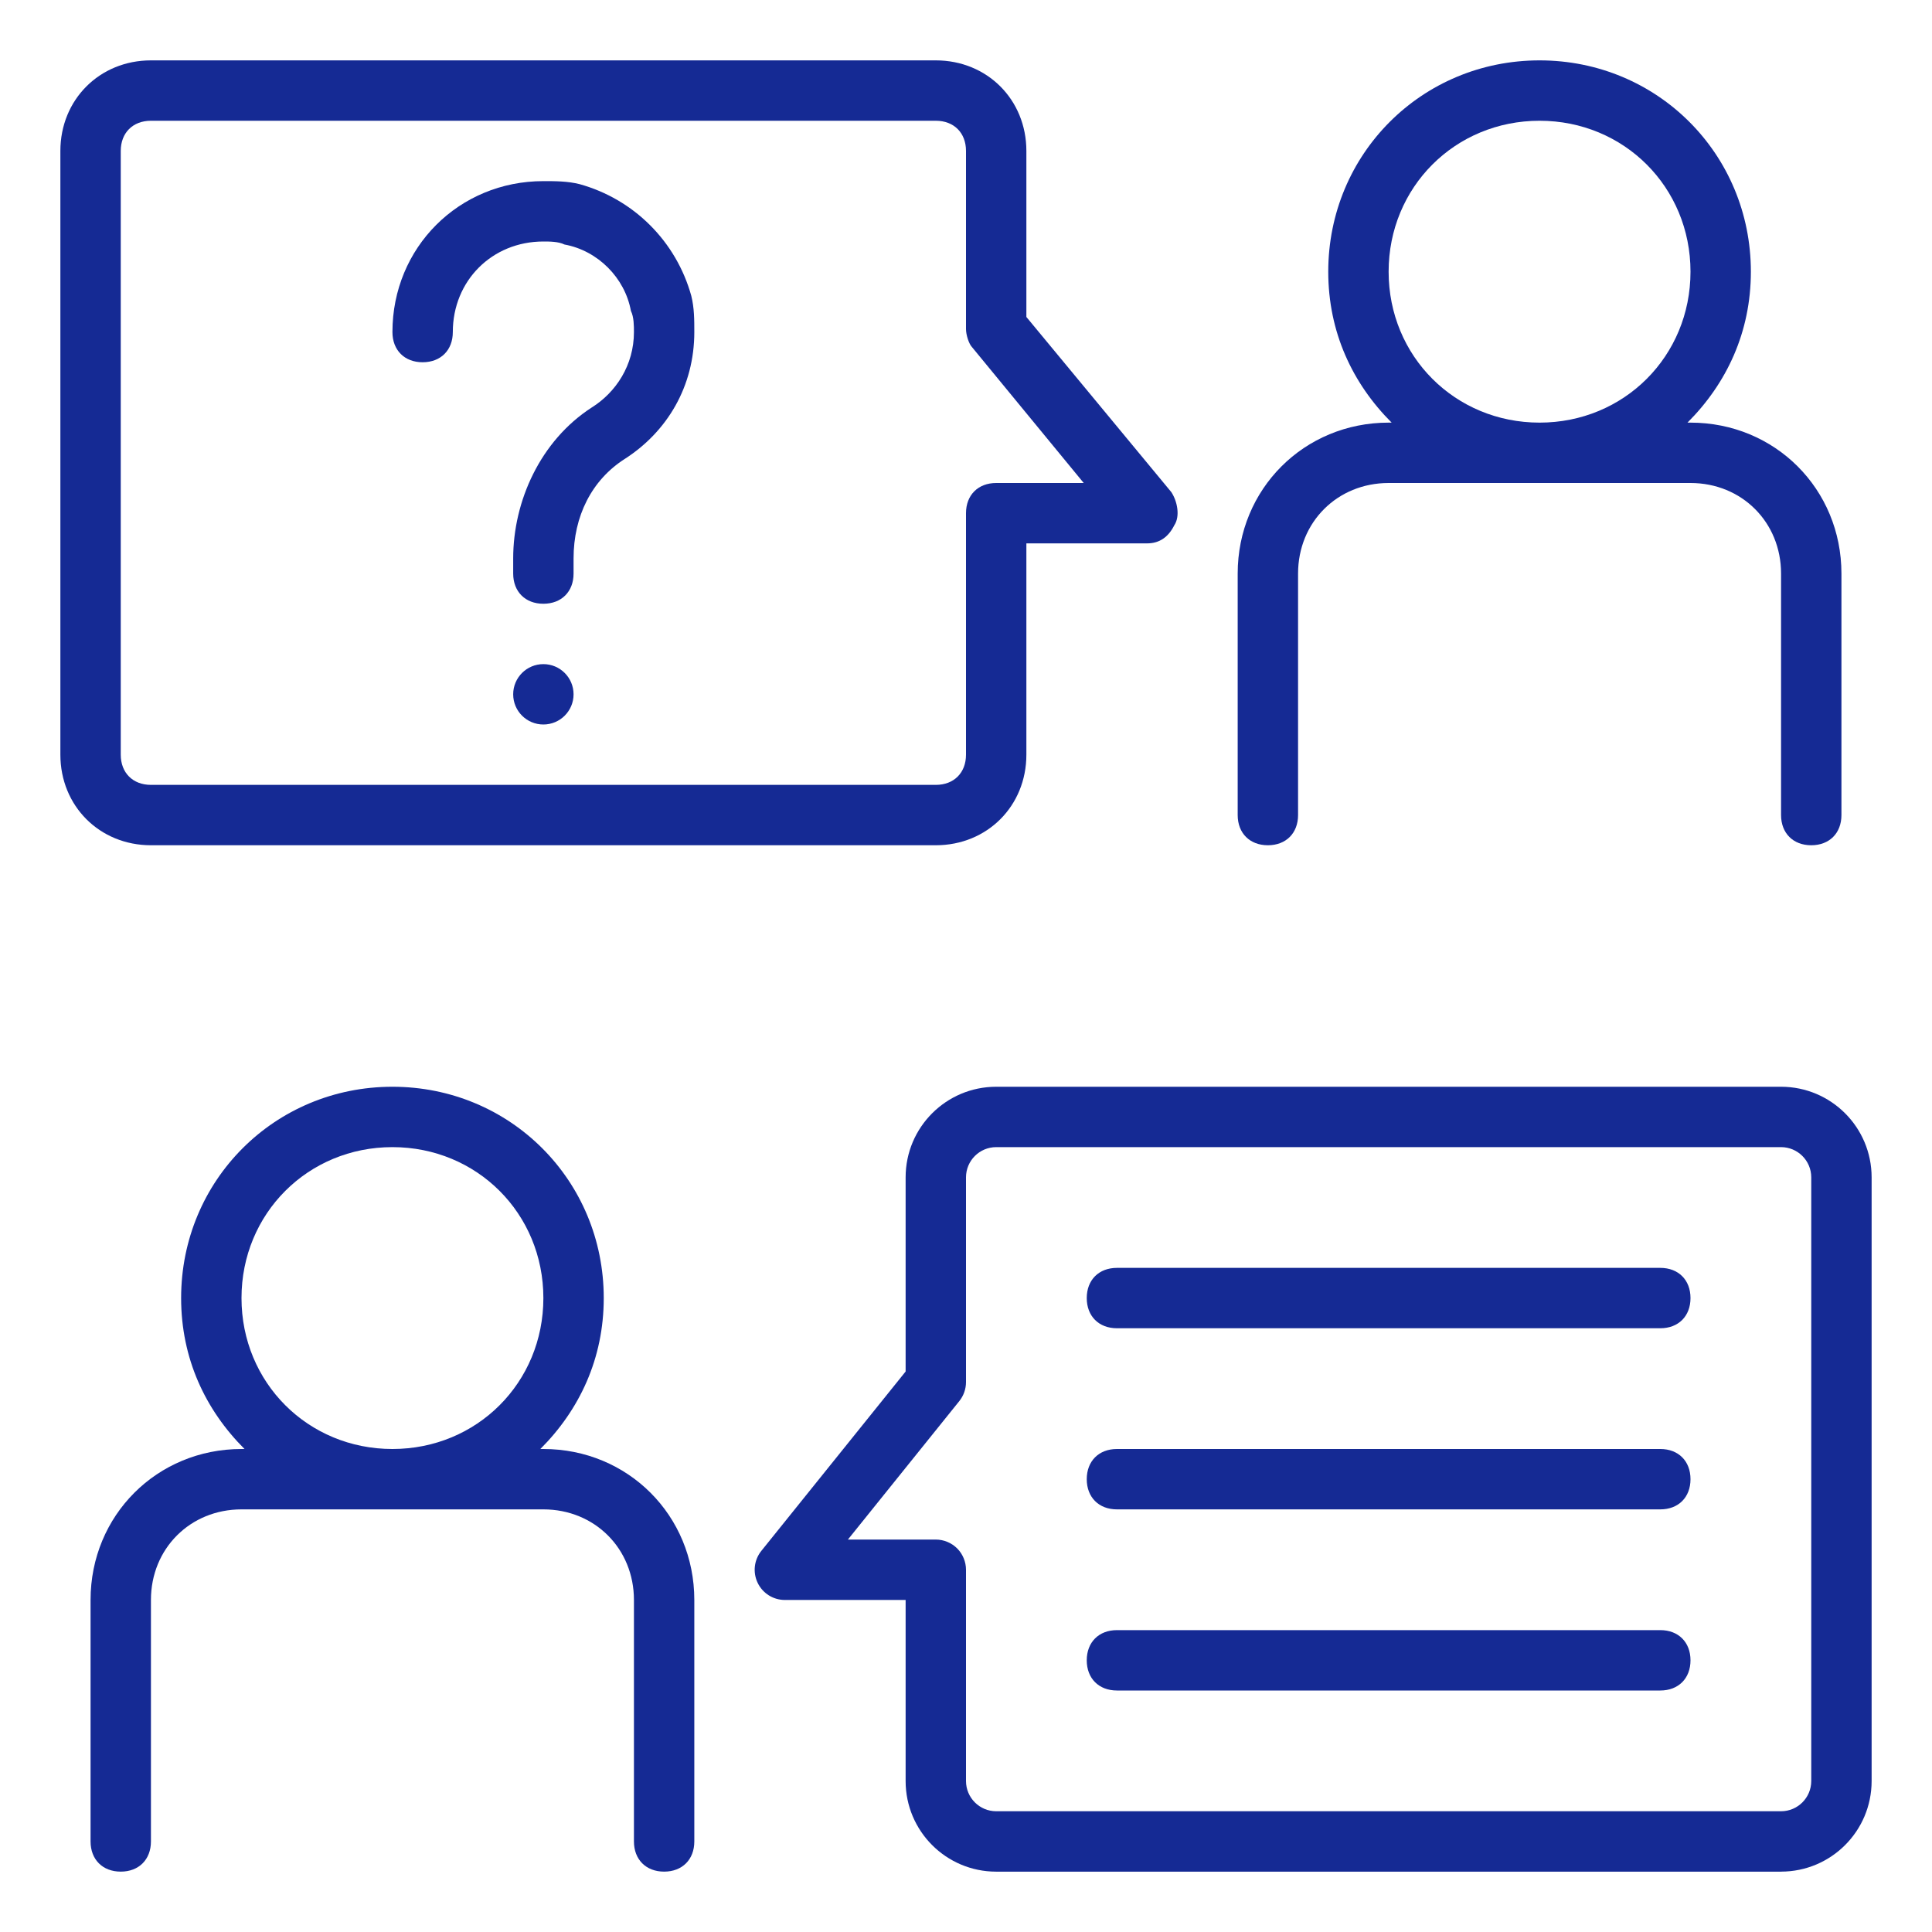
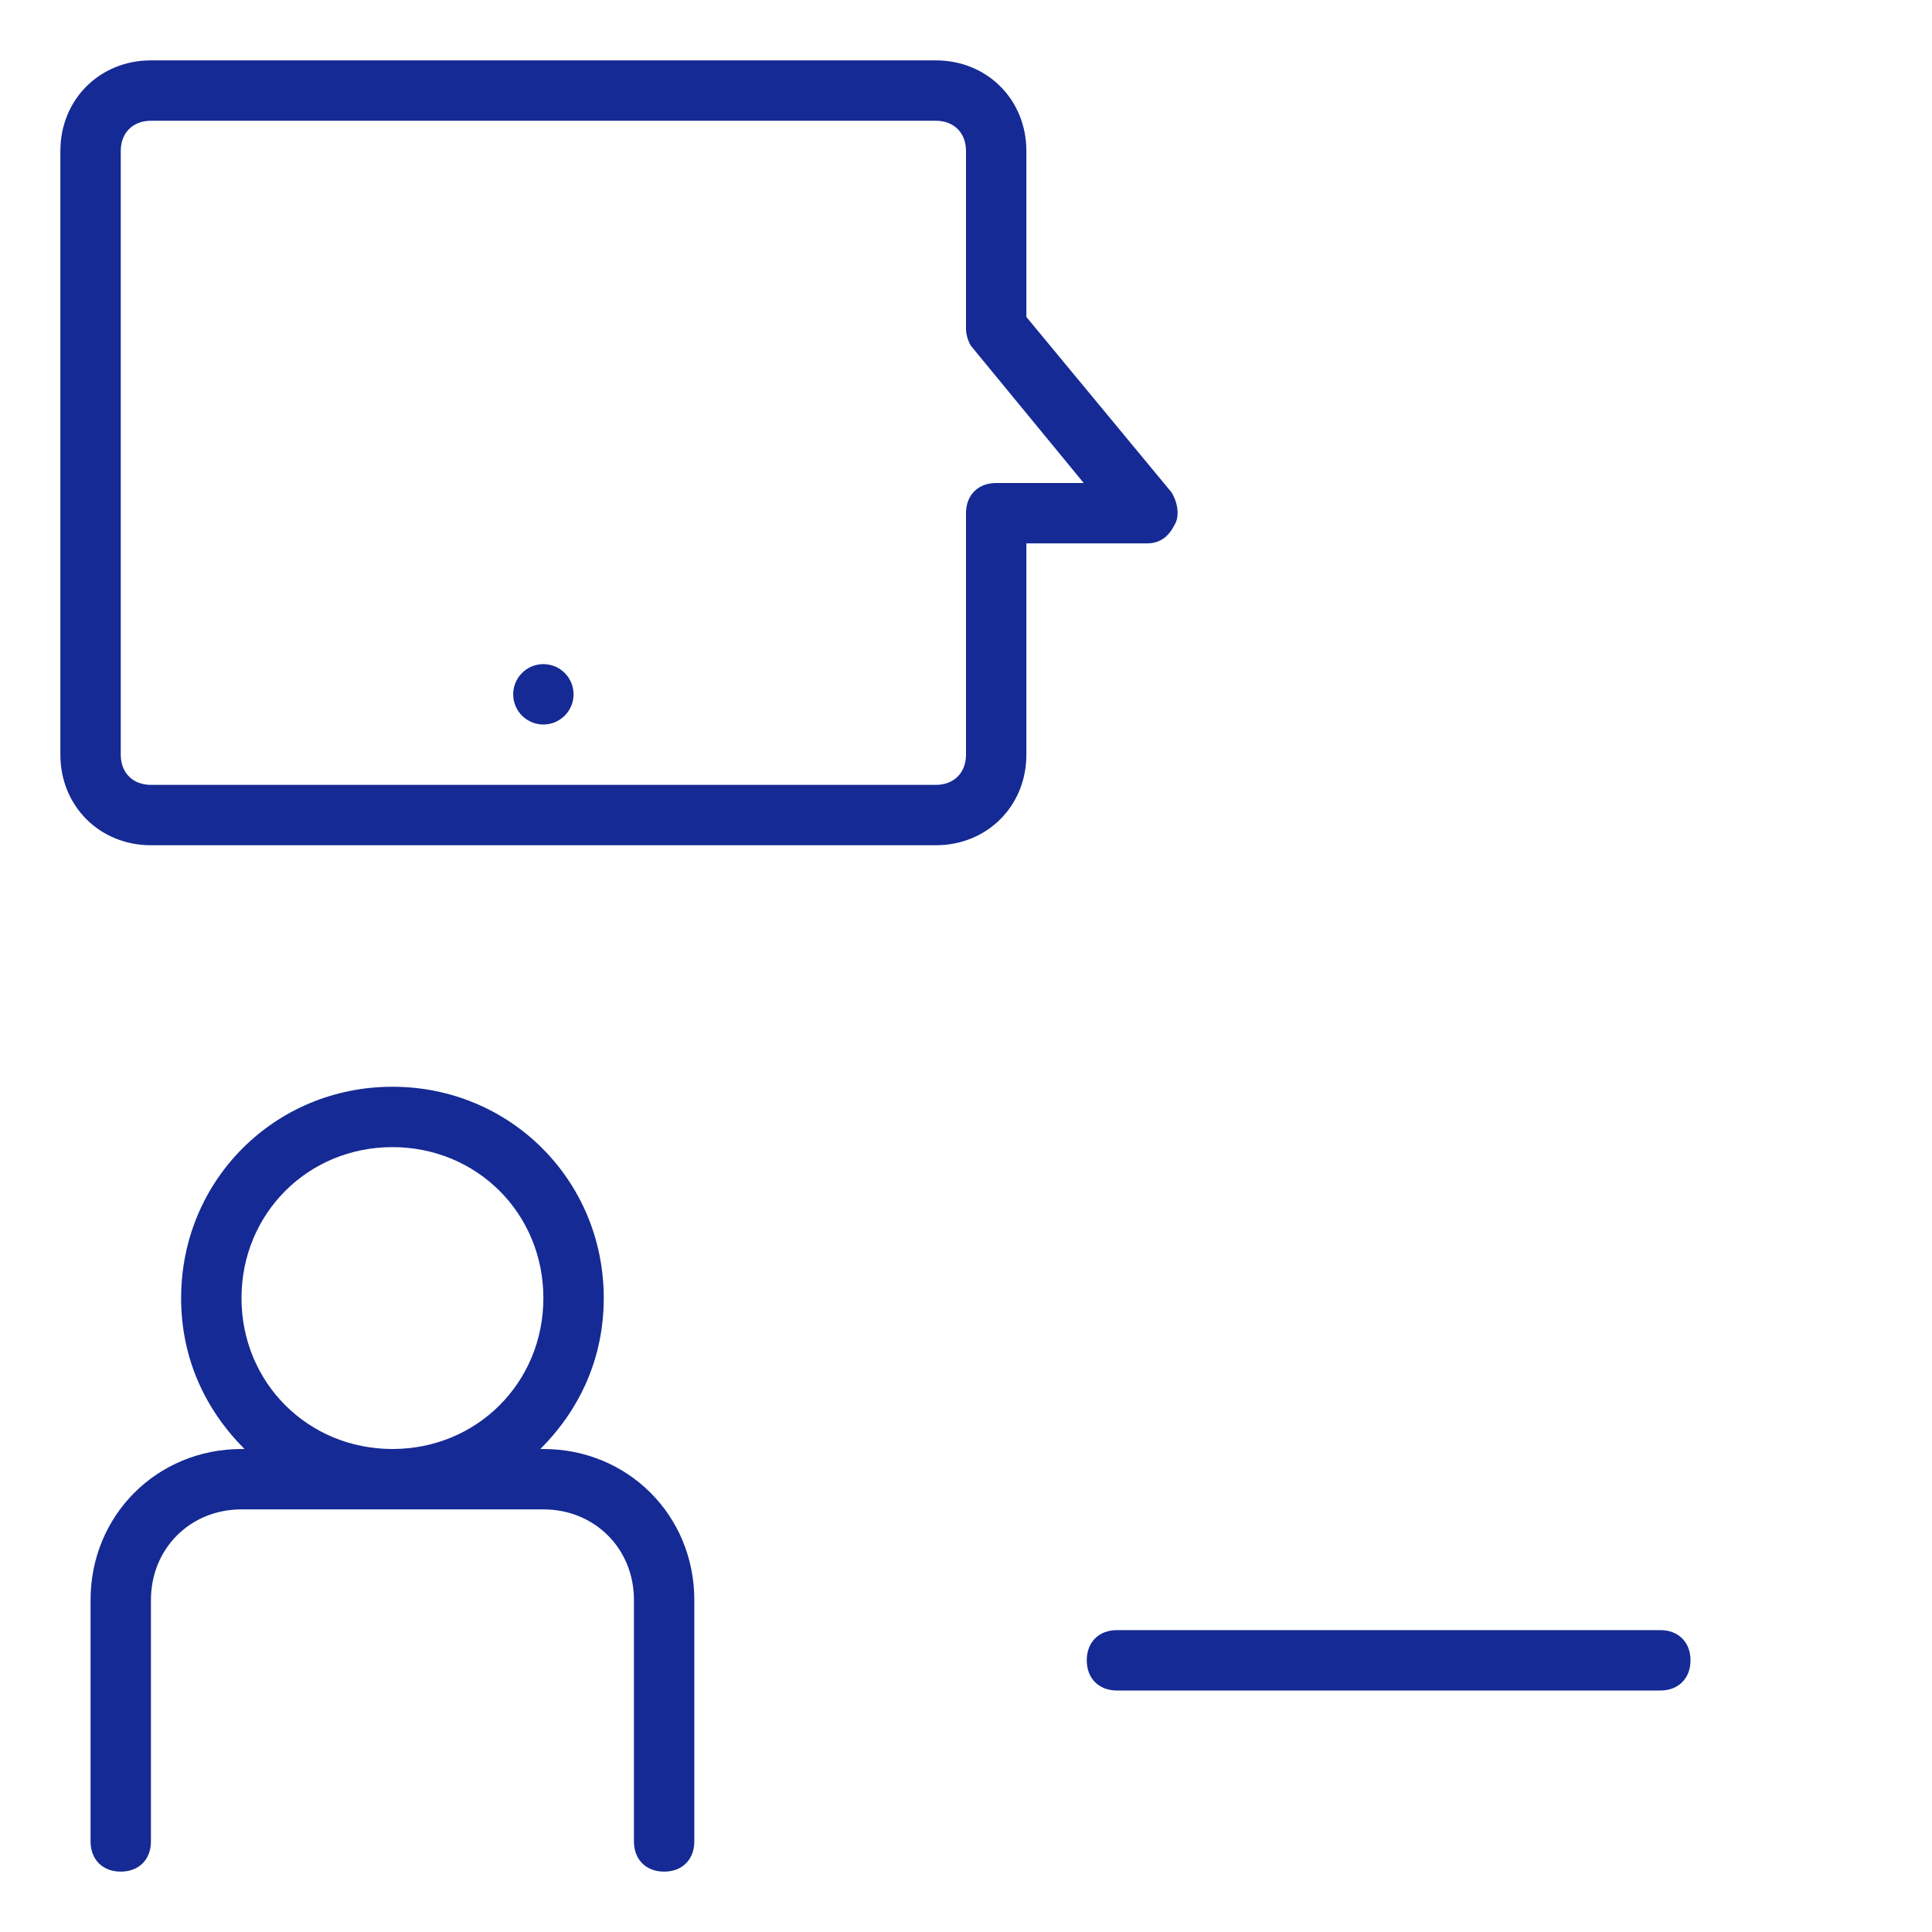
<svg xmlns="http://www.w3.org/2000/svg" id="Warstwa_1" data-name="Warstwa 1" viewBox="0 0 64 64">
  <defs>
    <style>
      .cls-1 {
        fill: #152a94;
        stroke-width: 0px;
      }
    </style>
  </defs>
-   <path class="cls-1" d="m14,12c.6,0,1-.4,1-1,0-1.7,1.3-3,3-3,.2,0,.5,0,.7.1,1.1.2,2,1.1,2.2,2.2.1.2.1.5.1.7,0,1.1-.6,2-1.4,2.5-1.7,1.1-2.6,3.1-2.6,5v.5c0,.6.4,1,1,1s1-.4,1-1v-.5c0-1.4.6-2.6,1.7-3.3,1.4-.9,2.3-2.4,2.3-4.2,0-.4,0-.8-.1-1.2-.5-1.8-1.9-3.2-3.7-3.7-.4-.1-.8-.1-1.2-.1-2.8,0-5,2.2-5,5,0,.6.4,1,1,1Z" />
  <circle class="cls-1" cx="18" cy="23" r="1" />
  <path class="cls-1" d="m31,28c1.7,0,3-1.3,3-3v-7h4c.4,0,.7-.2.9-.6.2-.3.1-.8-.1-1.1l-4.8-5.8v-5.5c0-1.7-1.3-3-3-3H5c-1.7,0-3,1.3-3,3v20c0,1.7,1.3,3,3,3h26Zm-27-3V5c0-.6.4-1,1-1h26c.6,0,1,.4,1,1v5.9c0,.2.1.5.2.6l3.7,4.5h-2.9c-.6,0-1,.4-1,1v8c0,.6-.4,1-1,1H5c-.6,0-1-.4-1-1Z" />
-   <path class="cls-1" d="m42,28c.6,0,1-.4,1-1v-8c0-1.7,1.3-3,3-3h10c1.7,0,3,1.3,3,3v8c0,.6.4,1,1,1s1-.4,1-1v-8c0-2.8-2.2-5-5-5h-.1c1.3-1.3,2.1-3,2.1-5,0-3.9-3.1-7-7-7s-7,3.1-7,7c0,2,.8,3.7,2.1,5h-.1c-2.8,0-5,2.2-5,5v8c0,.6.4,1,1,1Zm4-19c0-2.8,2.2-5,5-5s5,2.2,5,5-2.2,5-5,5-5-2.2-5-5Z" />
  <path class="cls-1" d="m18,48h-.1c1.3-1.3,2.1-3,2.1-5,0-3.9-3.1-7-7-7s-7,3.1-7,7c0,2,.8,3.7,2.1,5h-.1c-2.8,0-5,2.2-5,5v8c0,.6.4,1,1,1s1-.4,1-1v-8c0-1.7,1.3-3,3-3h10c1.7,0,3,1.3,3,3v8c0,.6.4,1,1,1s1-.4,1-1v-8c0-2.8-2.2-5-5-5Zm-10-5c0-2.8,2.2-5,5-5s5,2.2,5,5-2.2,5-5,5-5-2.2-5-5Z" />
-   <path class="cls-1" d="m55,42h-18c-.6,0-1,.4-1,1s.4,1,1,1h18c.6,0,1-.4,1-1s-.4-1-1-1Z" />
-   <path class="cls-1" d="m55,48h-18c-.6,0-1,.4-1,1s.4,1,1,1h18c.6,0,1-.4,1-1s-.4-1-1-1Z" />
  <path class="cls-1" d="m55,54h-18c-.6,0-1,.4-1,1s.4,1,1,1h18c.6,0,1-.4,1-1s-.4-1-1-1Z" />
-   <path class="cls-1" d="m59,61v-1h-26c-.552-.001-.999-.448-1-1v-7c0-.263-.107-.521-.293-.707-.186-.186-.444-.293-.707-.293h-2.912l3.691-4.588c.142-.177.221-.4.221-.627v-6.785c.001-.552.448-.999,1-1h26c.552.001.999.448,1,1v20c-.001.552-.448.999-1,1v2c1.657-.001,2.999-1.343,3-3v-20c-.001-1.657-1.343-2.999-3-3h-26c-1.657.001-2.999,1.343-3,3v6.433l-4.779,5.941c-.242.301-.289.711-.123,1.059.167.348.516.568.902.568h4v6c.001,1.657,1.343,2.999,3,3h26v-1Z" />
</svg>